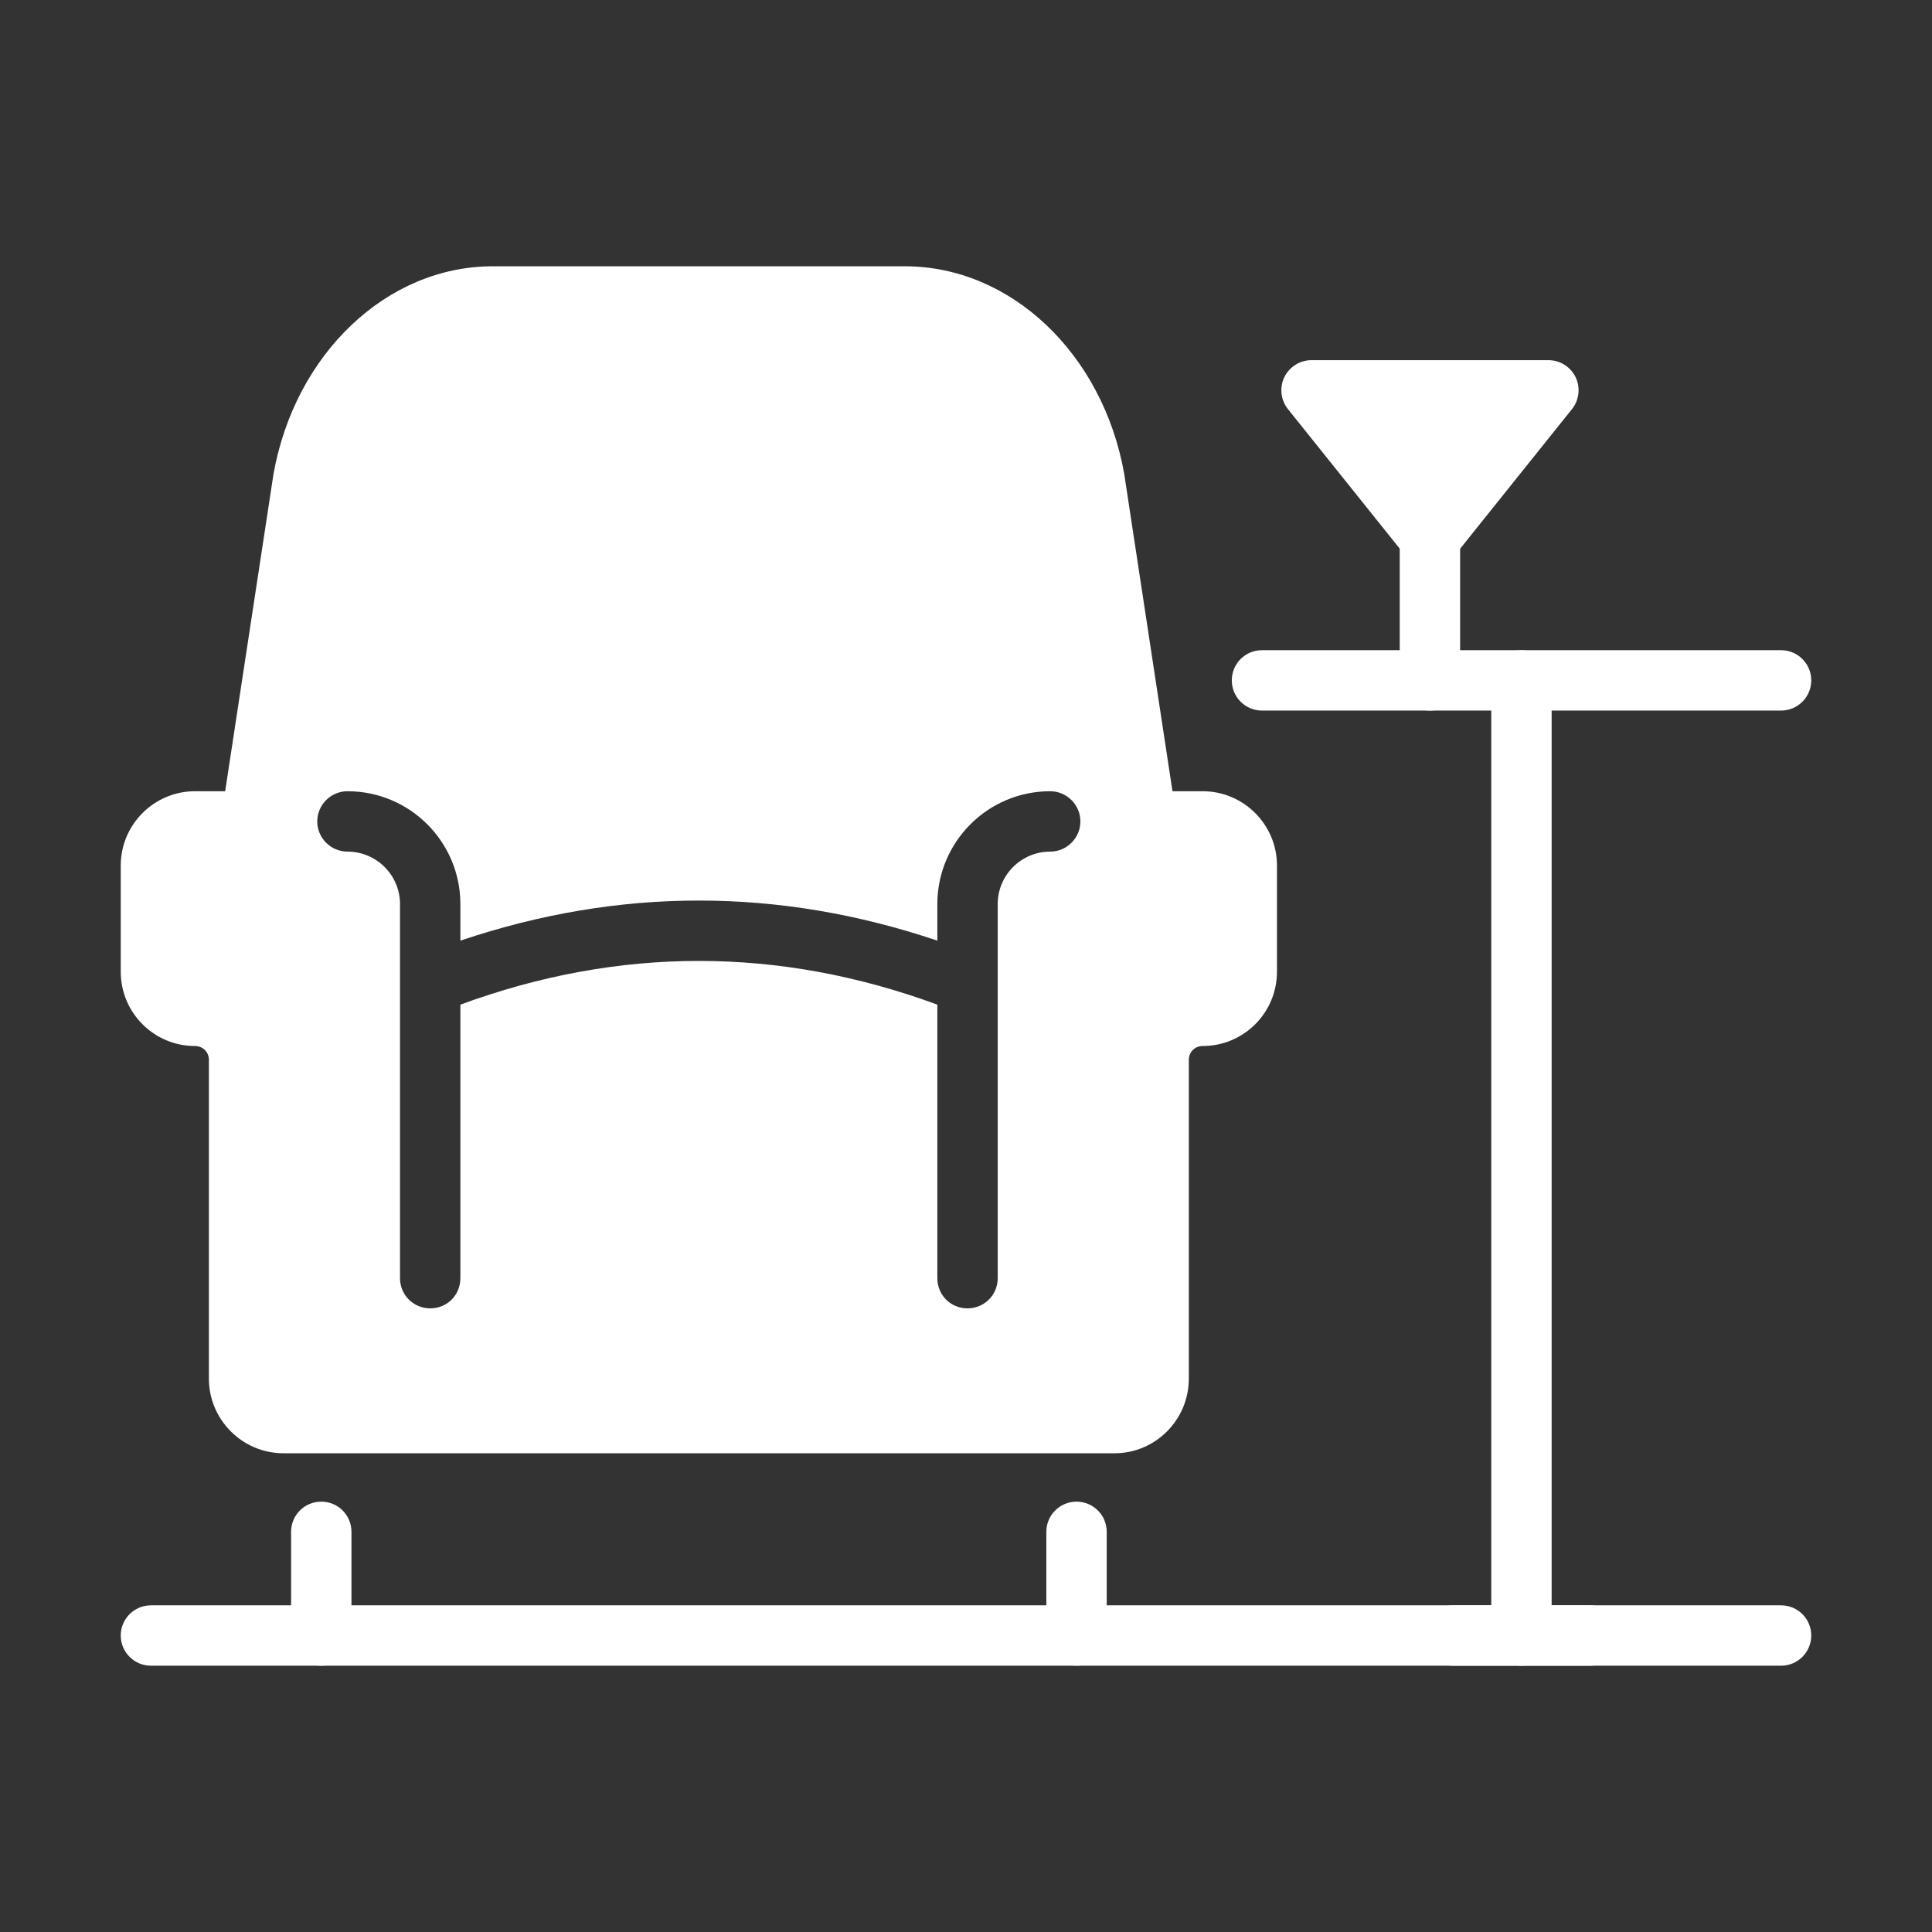
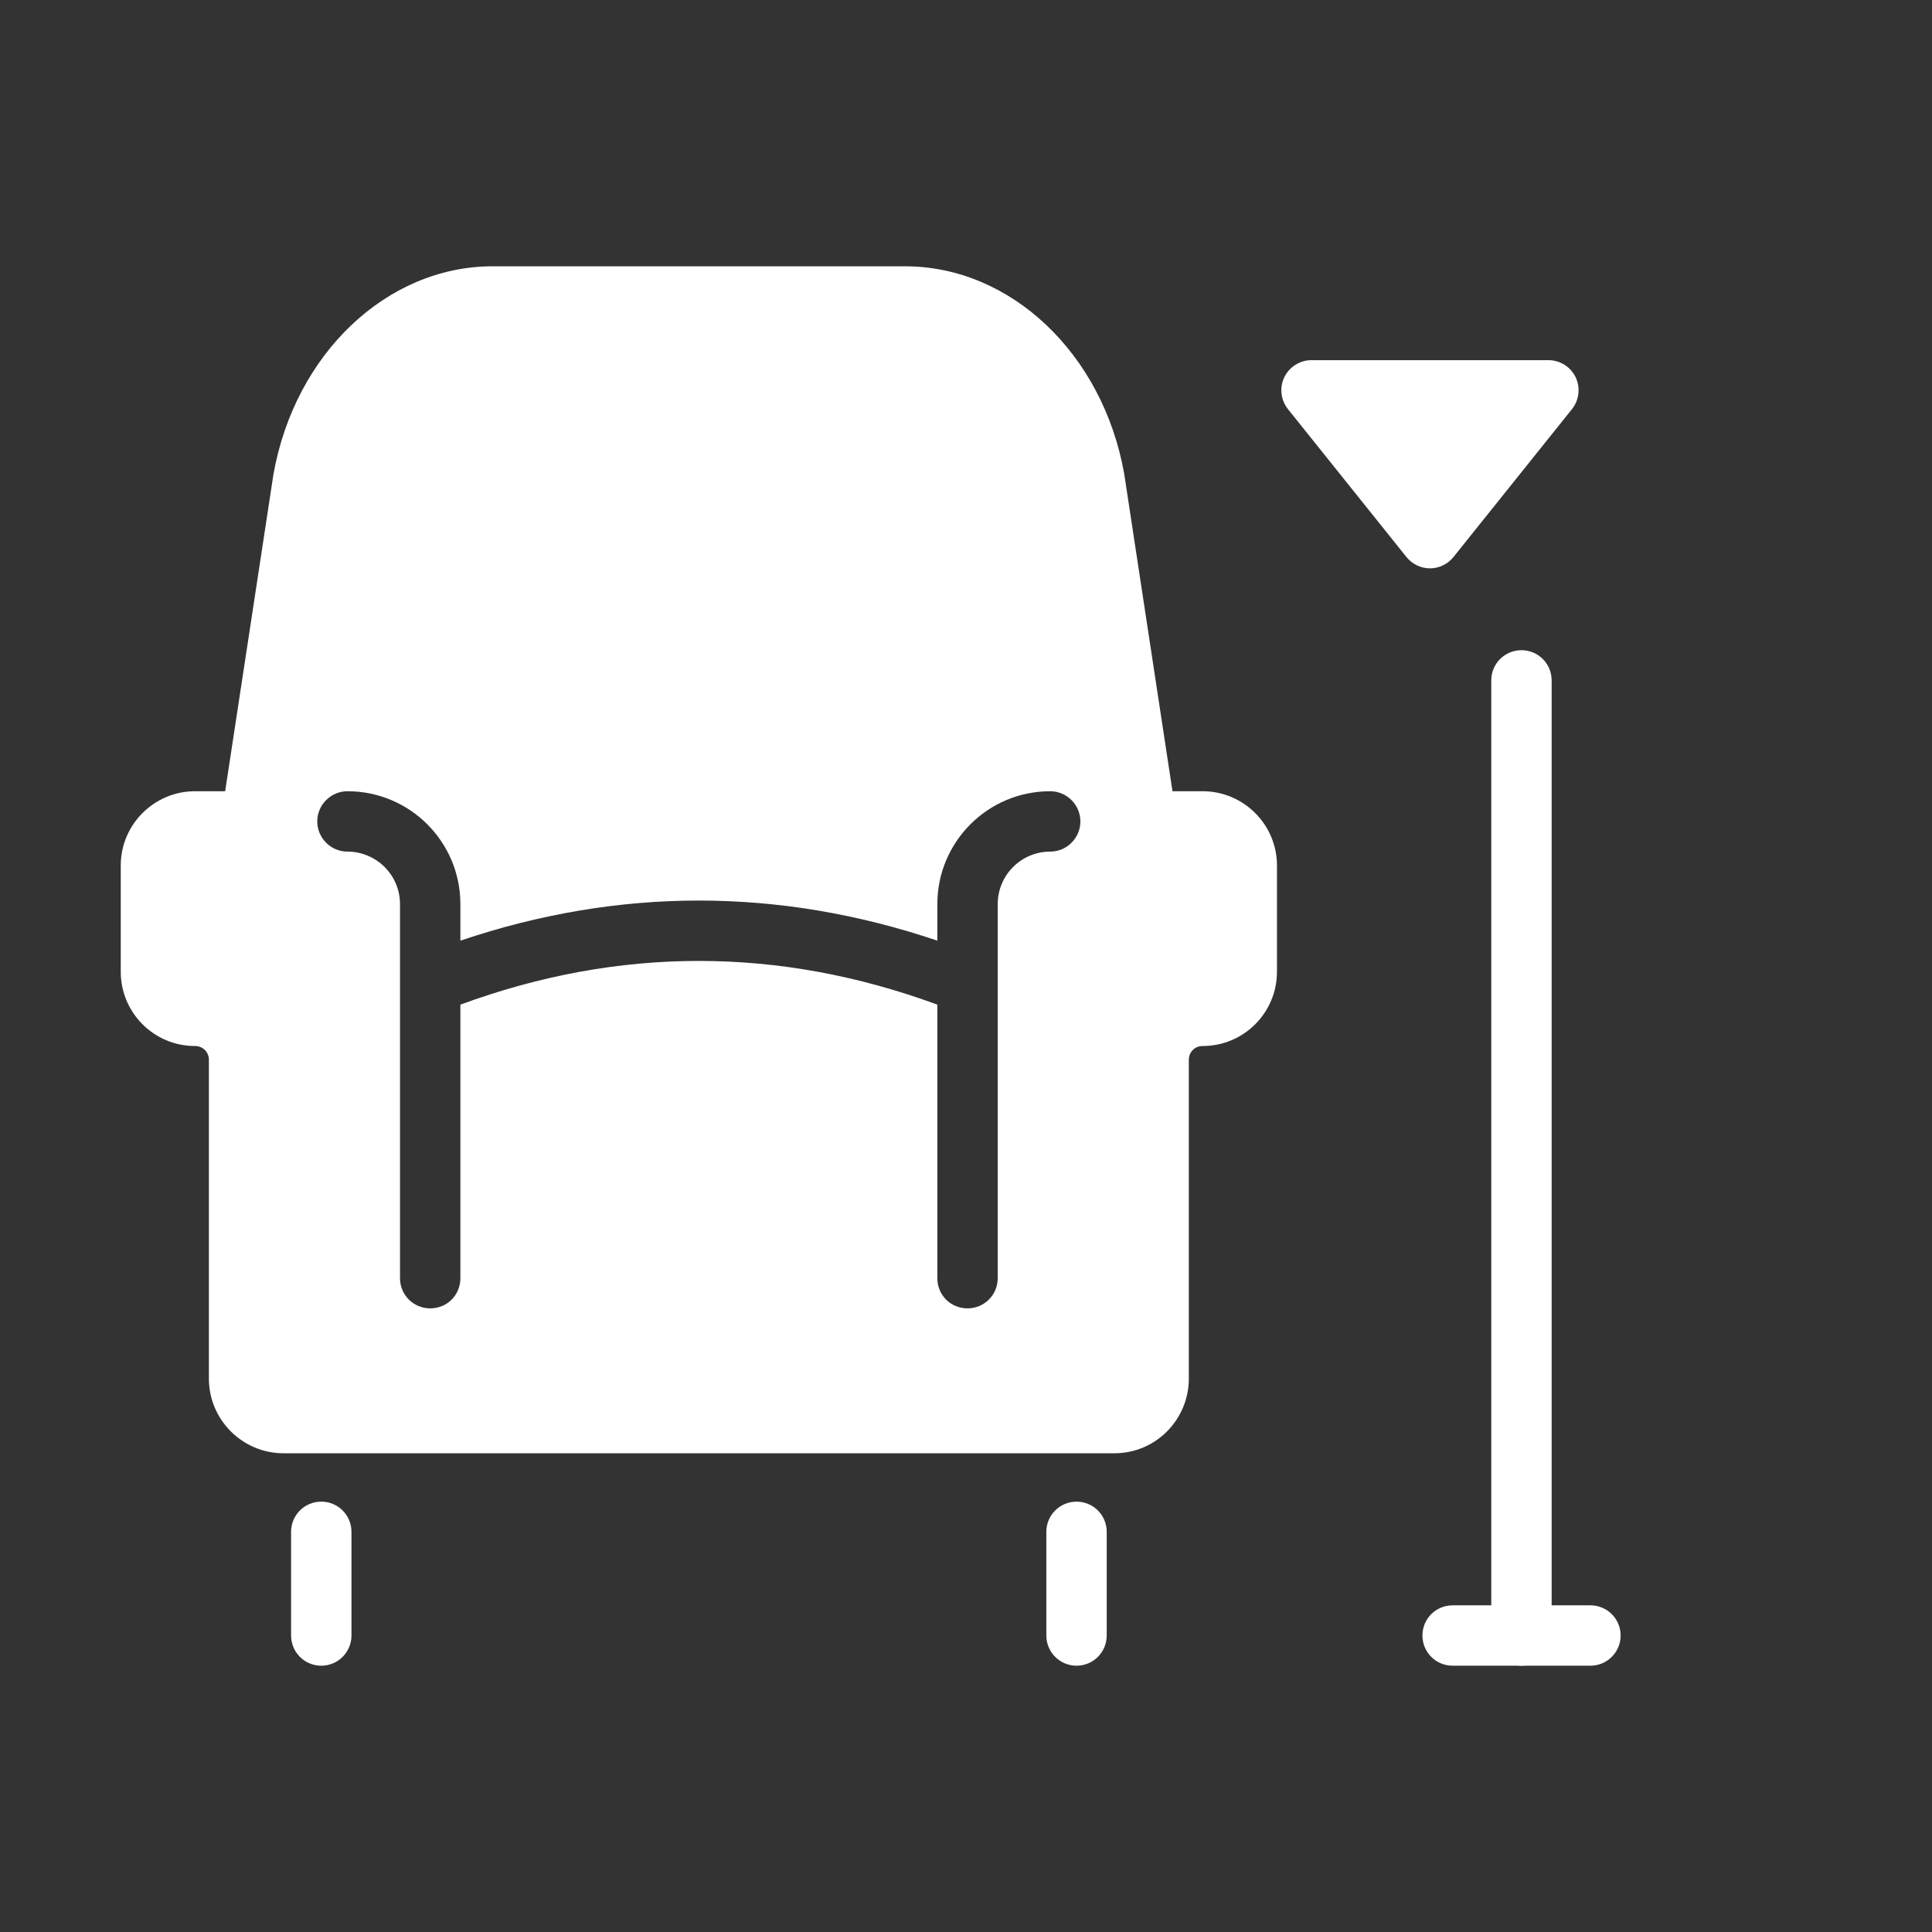
<svg xmlns="http://www.w3.org/2000/svg" width="24" height="24" viewBox="0 0 24 24" fill="none">
  <rect x="0" y="0" width="24" height="24" fill="#333333" stroke="none" />
  <path d="M18.9 20.692C18.693 20.692 18.525 20.524 18.525 20.317V8.452C18.525 8.244 18.693 8.077 18.9 8.077C19.108 8.077 19.275 8.244 19.275 8.452V20.317C19.275 20.524 19.108 20.692 18.9 20.692Z" fill="white" />
-   <path d="M22.125 8.827H15.677C15.469 8.827 15.302 8.659 15.302 8.452C15.302 8.244 15.469 8.077 15.677 8.077H22.125C22.332 8.077 22.5 8.244 22.5 8.452C22.5 8.659 22.332 8.827 22.125 8.827Z" fill="white" />
  <path d="M19.757 20.692H18.045C17.837 20.692 17.67 20.524 17.67 20.317C17.67 20.109 17.837 19.942 18.045 19.942H19.757C19.964 19.942 20.132 20.109 20.132 20.317C20.132 20.524 19.964 20.692 19.757 20.692Z" fill="white" />
-   <path d="M17.763 8.827C17.556 8.827 17.388 8.659 17.388 8.452V6.685C17.388 6.478 17.556 6.31 17.763 6.31C17.971 6.31 18.138 6.478 18.138 6.685V8.452C18.138 8.659 17.971 8.827 17.763 8.827Z" fill="white" />
  <path d="M19.573 4.686C19.51 4.556 19.379 4.474 19.235 4.474H16.292C16.148 4.474 16.017 4.557 15.954 4.686C15.892 4.816 15.91 4.971 16 5.083L17.471 6.919C17.542 7.008 17.65 7.06 17.764 7.06C17.877 7.06 17.985 7.008 18.056 6.919L19.527 5.083C19.617 4.971 19.635 4.816 19.573 4.686Z" fill="white" />
  <path d="M14.94 9.829H14.565L13.965 5.884C13.699 4.391 12.555 3.308 11.242 3.308H6.12C4.808 3.308 3.664 4.391 3.397 5.891L2.797 9.829H2.422C1.913 9.829 1.5 10.245 1.5 10.751V12.071C1.5 12.581 1.913 12.994 2.422 12.994C2.52 12.994 2.595 13.069 2.595 13.166V17.126C2.595 17.636 3.011 18.053 3.521 18.053H13.845C14.355 18.053 14.768 17.636 14.768 17.126V13.166C14.768 13.069 14.842 12.994 14.94 12.994C15.45 12.994 15.863 12.581 15.863 12.071V10.751C15.863 10.245 15.45 9.829 14.94 9.829ZM13.046 10.579C12.686 10.579 12.394 10.871 12.394 11.231V15.878C12.394 16.088 12.225 16.253 12.019 16.253C11.809 16.253 11.644 16.088 11.644 15.878V12.48C9.675 11.756 7.688 11.756 5.719 12.48V15.878C5.719 16.088 5.554 16.253 5.344 16.253C5.138 16.253 4.969 16.088 4.969 15.878V11.231C4.969 10.871 4.676 10.579 4.316 10.579C4.11 10.579 3.941 10.41 3.941 10.204C3.941 9.998 4.11 9.829 4.316 9.829C5.093 9.829 5.719 10.459 5.719 11.231V11.685C7.688 11.021 9.675 11.021 11.644 11.685V11.231C11.644 10.459 12.27 9.829 13.046 9.829C13.252 9.829 13.421 9.998 13.421 10.204C13.421 10.41 13.252 10.579 13.046 10.579Z" fill="white" />
  <path d="M3.991 20.692C3.783 20.692 3.616 20.524 3.616 20.317V19.029C3.616 18.821 3.783 18.654 3.991 18.654C4.198 18.654 4.366 18.821 4.366 19.029V20.317C4.366 20.524 4.198 20.692 3.991 20.692Z" fill="white" />
  <path d="M13.373 20.692C13.166 20.692 12.998 20.524 12.998 20.317V19.029C12.998 18.821 13.166 18.654 13.373 18.654C13.581 18.654 13.748 18.821 13.748 19.029V20.317C13.748 20.524 13.581 20.692 13.373 20.692Z" fill="white" />
-   <path d="M22.125 20.692H1.875C1.668 20.692 1.5 20.524 1.5 20.317C1.5 20.109 1.668 19.942 1.875 19.942H22.125C22.332 19.942 22.5 20.109 22.5 20.317C22.5 20.524 22.332 20.692 22.125 20.692Z" fill="white" />
</svg>